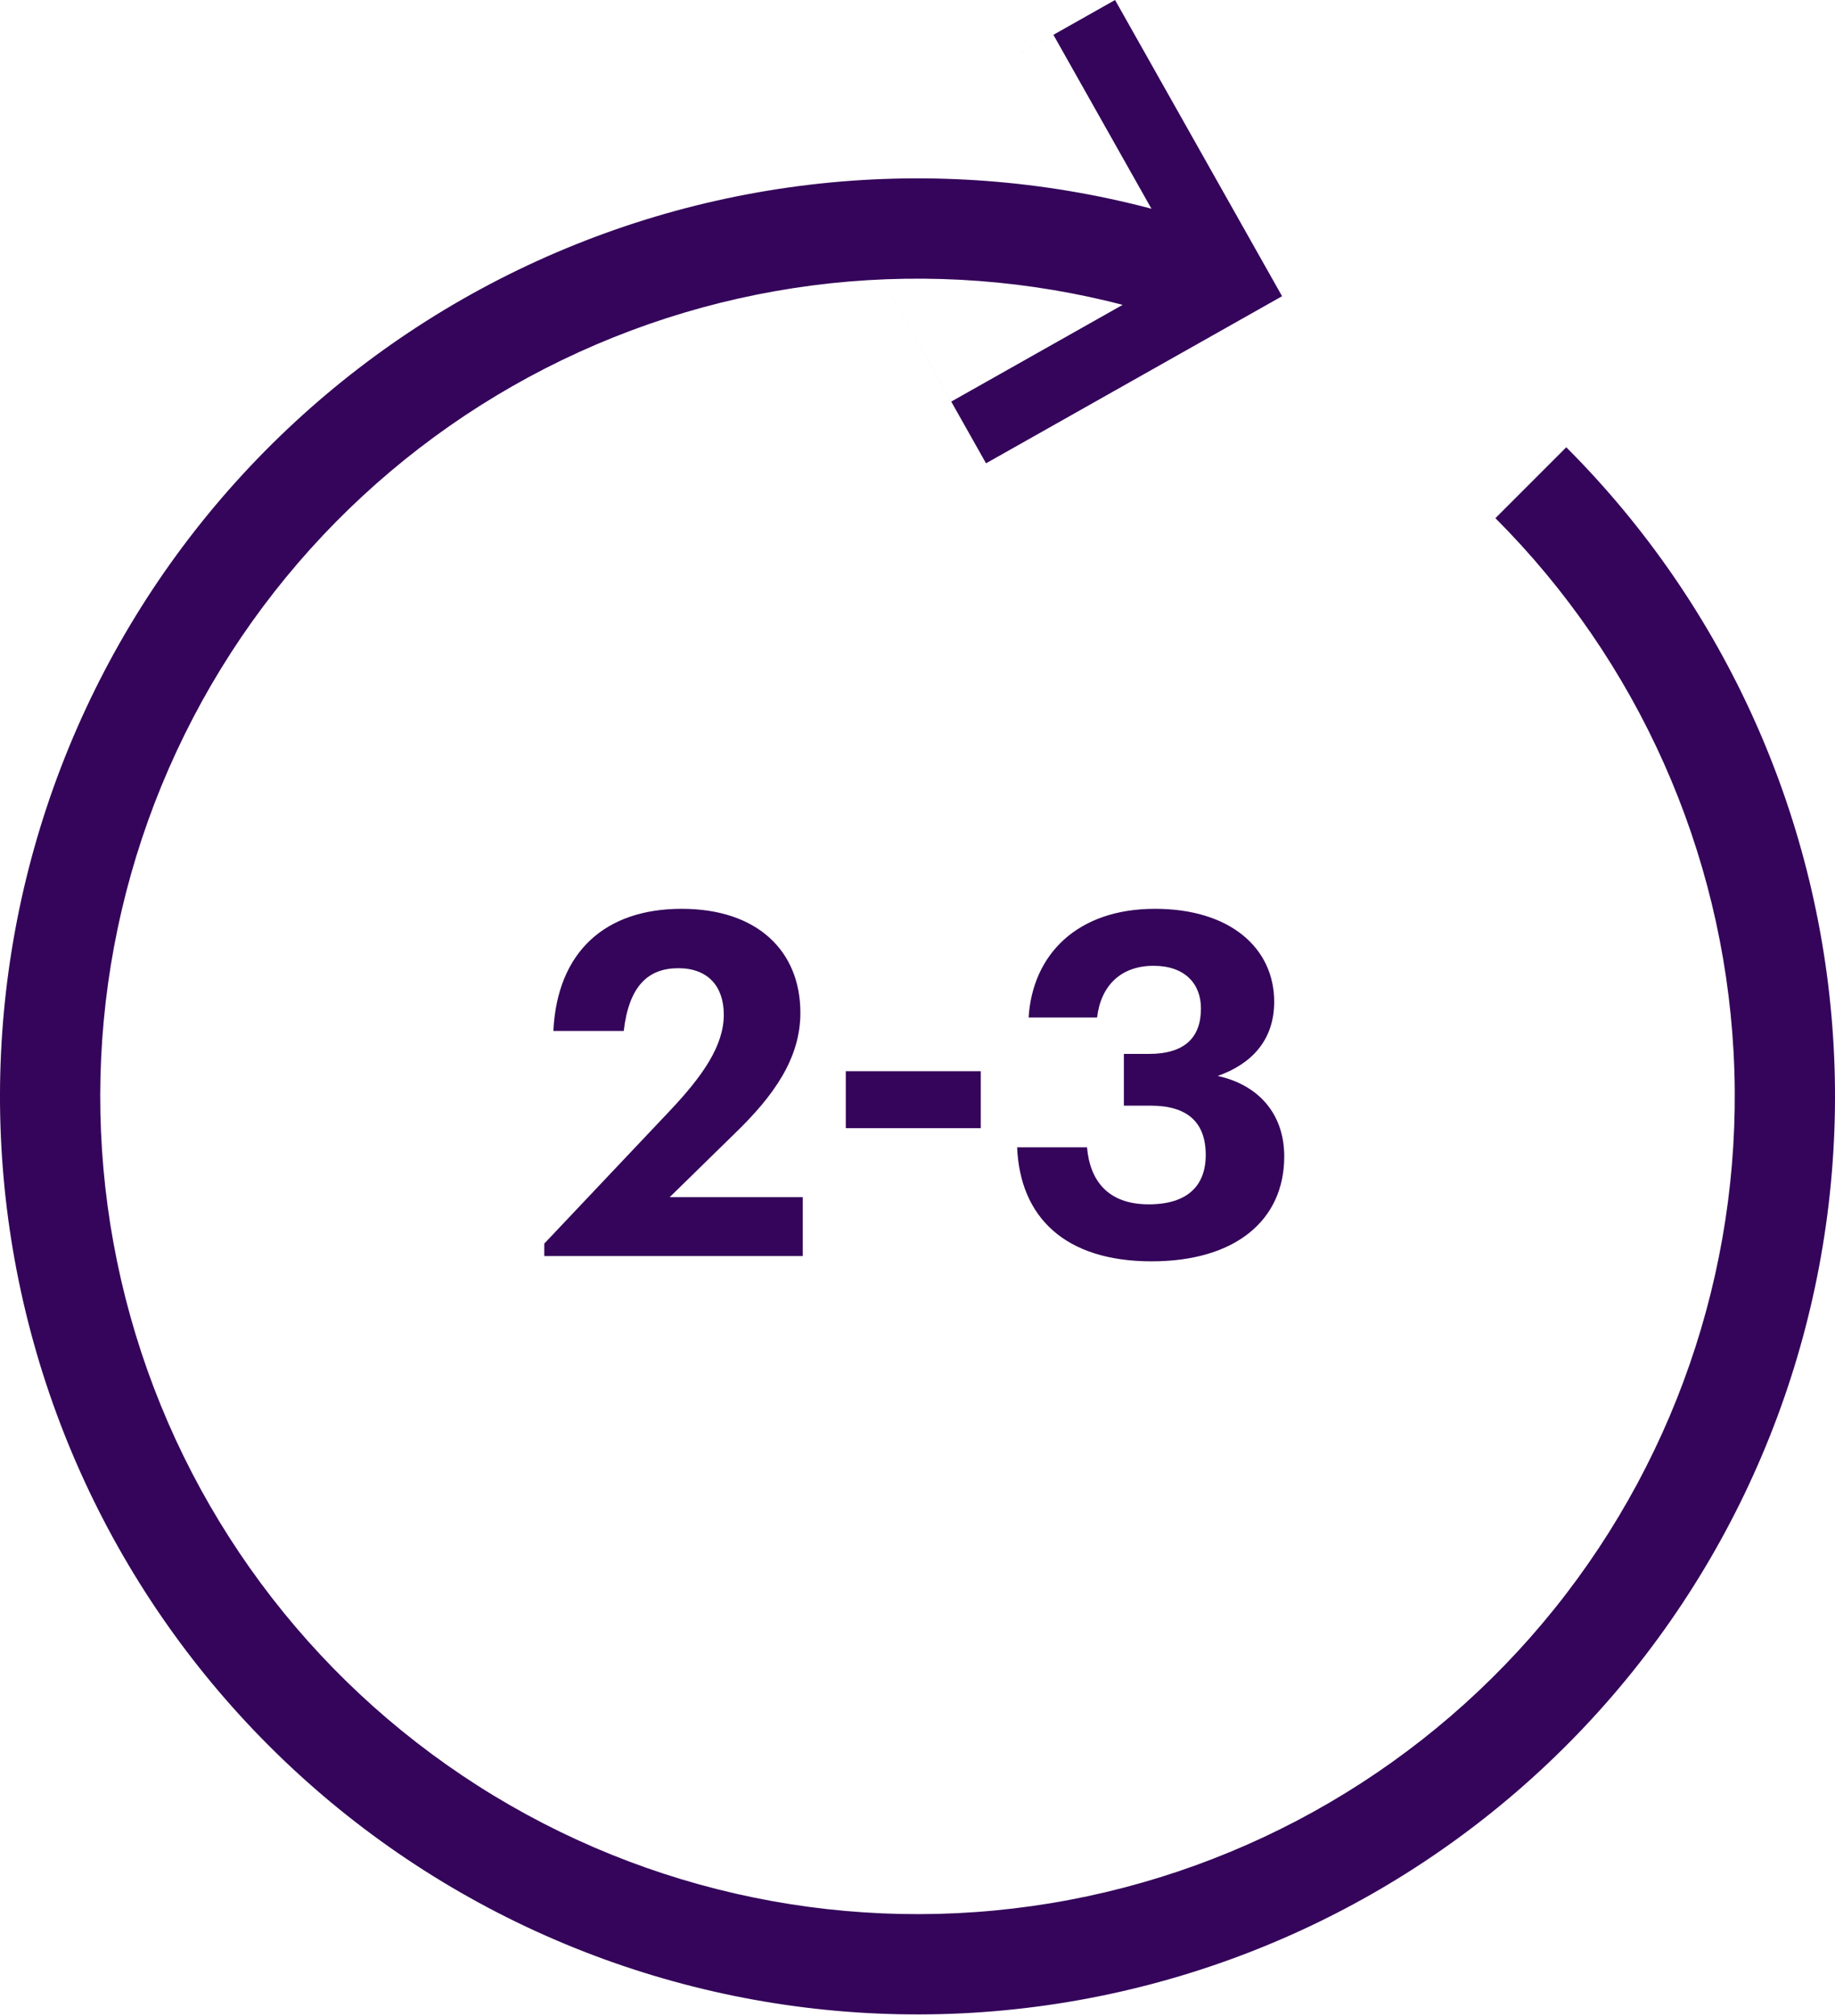
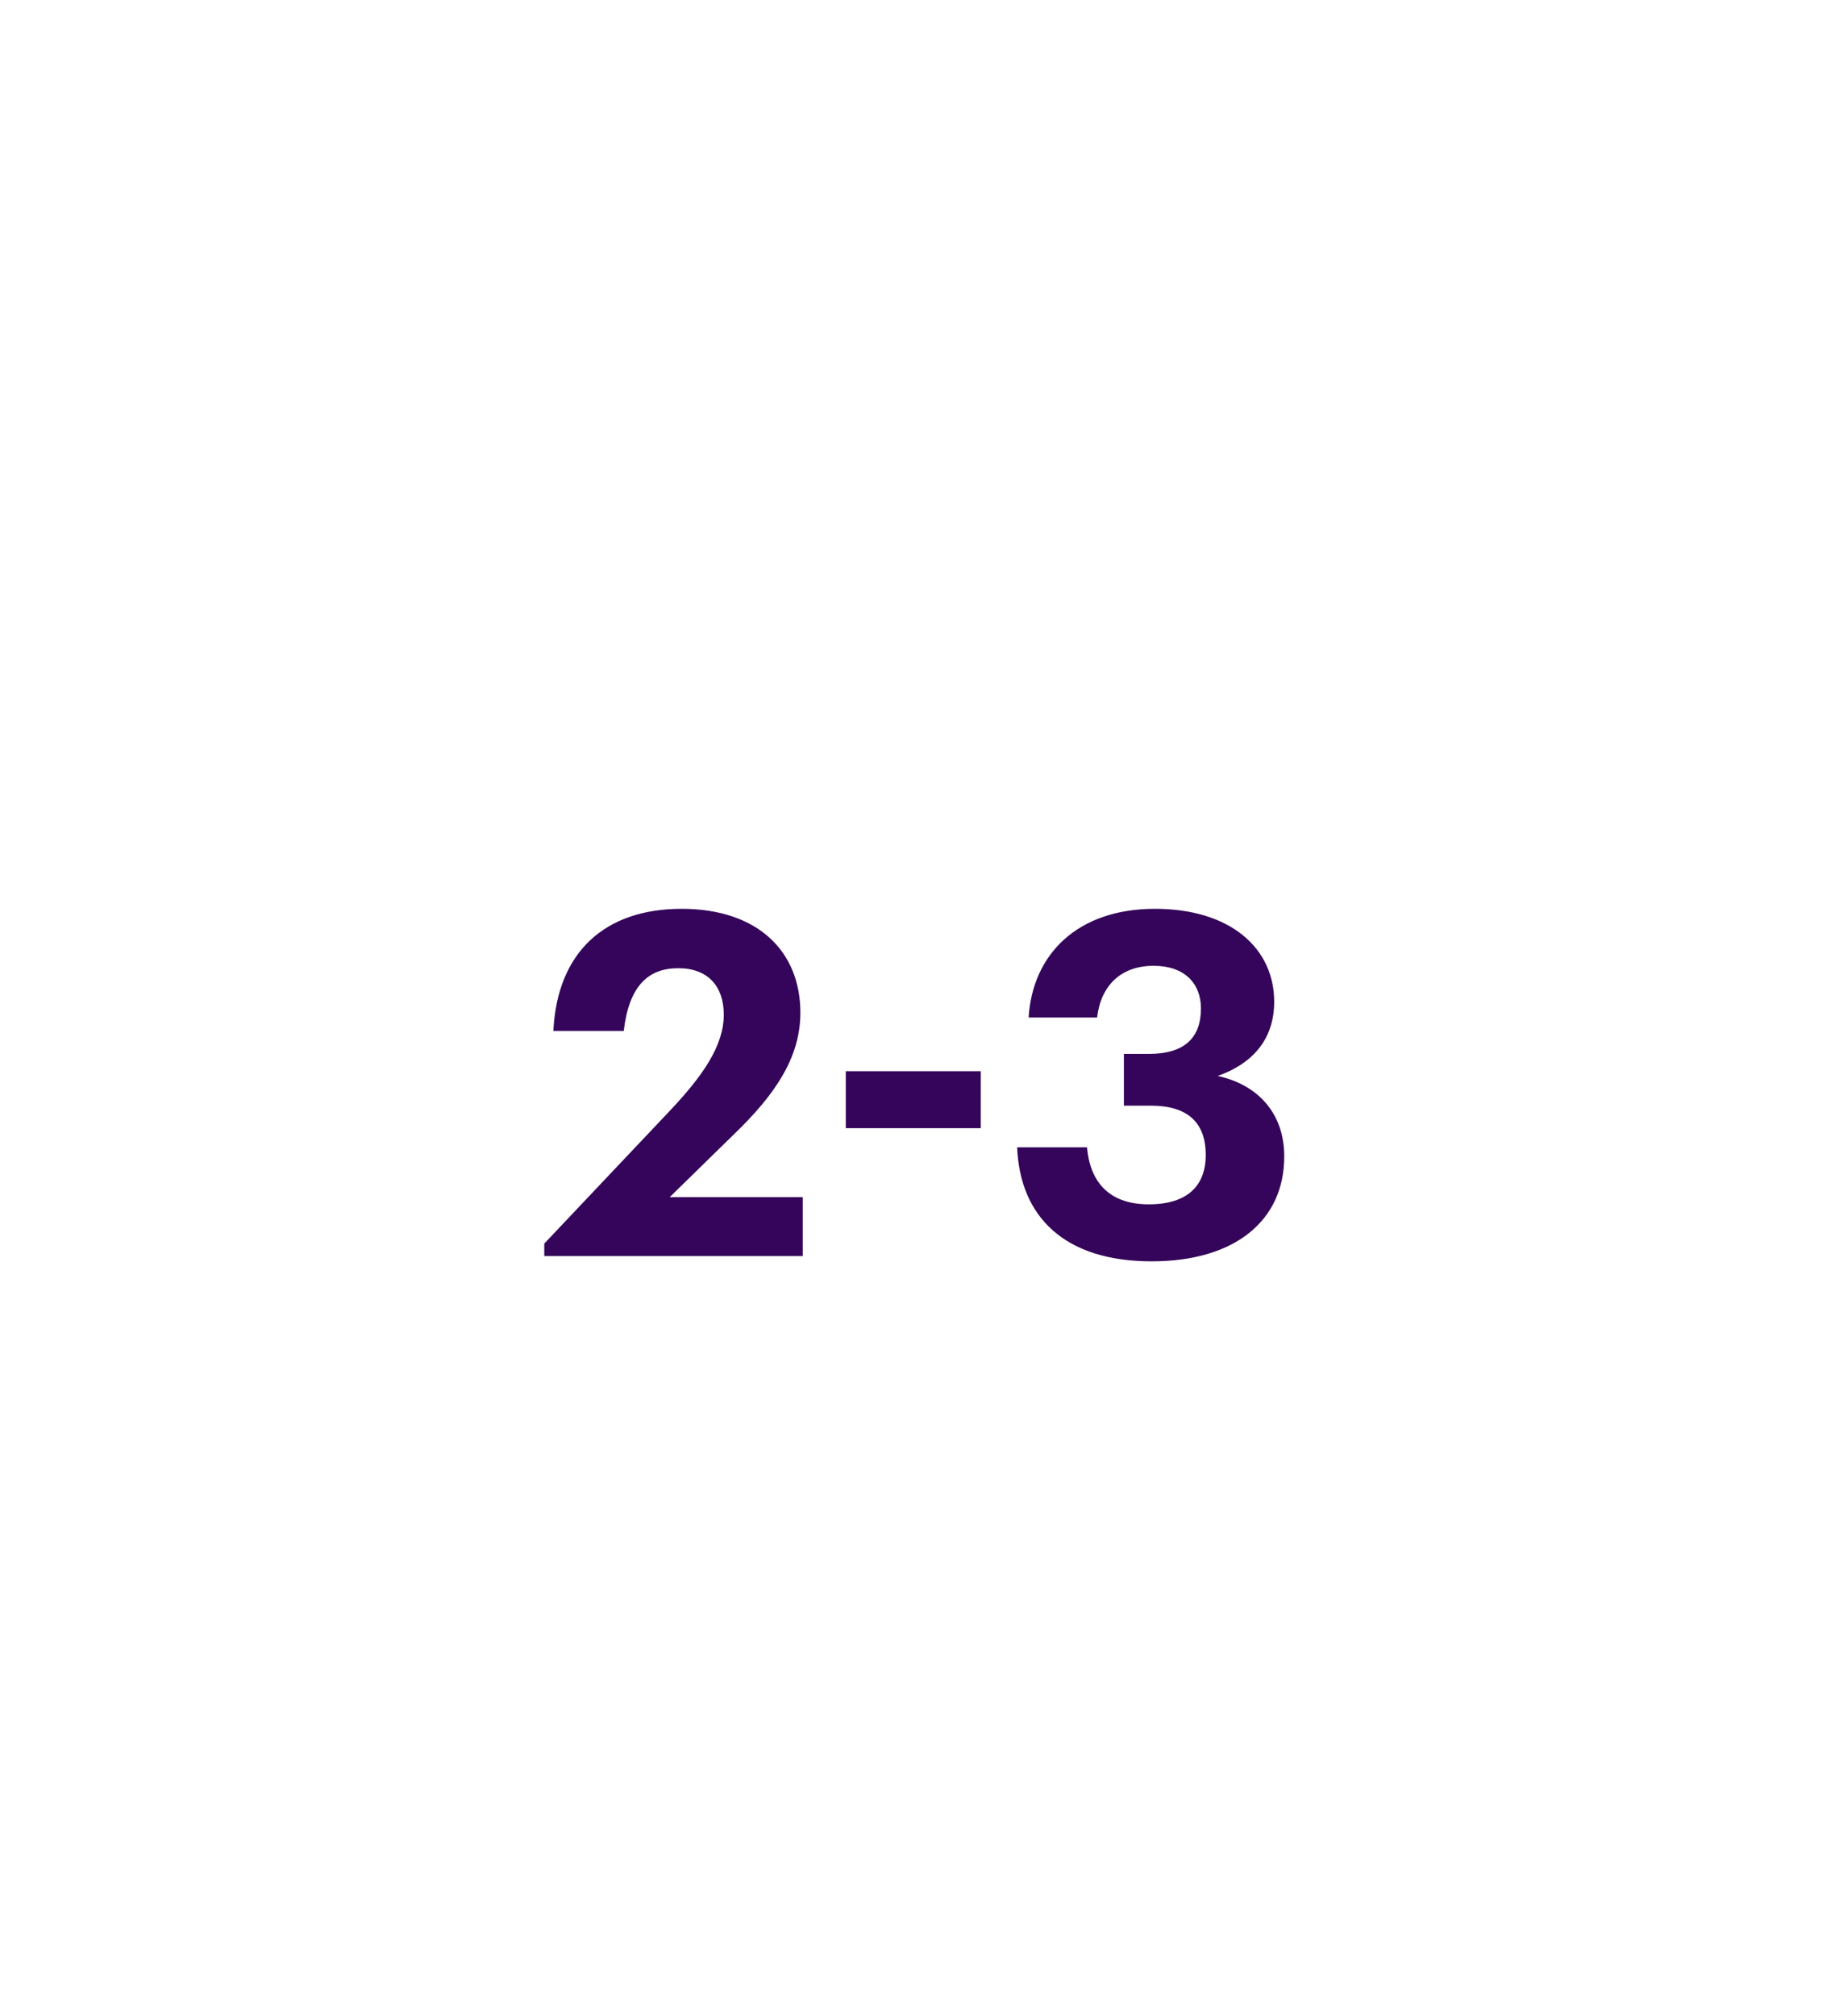
<svg xmlns="http://www.w3.org/2000/svg" width="92" height="101" viewBox="0 0 92 101" fill="none">
-   <path d="M78.527 22.411C86.542 30.425 91.315 41.117 91.932 52.434C92.549 63.752 88.965 74.899 81.869 83.737C74.772 92.576 64.663 98.483 53.479 100.325C42.296 102.168 30.825 99.817 21.268 93.723C11.711 87.629 4.741 78.222 1.694 67.304C-1.354 56.387 -0.263 44.729 4.756 34.567C9.776 24.404 18.37 16.453 28.892 12.237C39.413 8.022 51.121 7.839 61.768 11.725L60.046 16.445C50.561 12.985 40.133 13.147 30.761 16.902C21.389 20.657 13.733 27.74 9.262 36.792C4.791 45.845 3.82 56.229 6.534 65.953C9.248 75.678 15.457 84.058 23.97 89.486C32.483 94.914 42.7 97.008 52.662 95.367C62.624 93.725 71.629 88.464 77.95 80.591C84.271 72.718 87.463 62.789 86.914 52.708C86.365 42.627 82.113 33.103 74.974 25.964L78.527 22.411Z" fill="#34055A" />
-   <path fill-rule="evenodd" clip-rule="evenodd" d="M64.278 14.842L55.905 0L41.063 8.373L49.436 23.215L64.278 14.842ZM59.442 13.495L52.813 1.744L41.063 8.373L47.691 20.123L59.442 13.495Z" fill="#34055A" />
  <path d="M27.288 62.938V62.313L33.576 55.666C35.232 53.913 36.288 52.401 36.288 50.842C36.288 49.425 35.496 48.514 34.008 48.514C32.496 48.514 31.536 49.401 31.272 51.657H27.744C27.936 47.697 30.336 45.538 34.176 45.538C37.968 45.538 40.128 47.65 40.128 50.745C40.128 53.026 38.808 54.898 36.816 56.818L33.576 59.986H40.248V62.938H27.288ZM42.405 56.529V53.673H49.173V56.529H42.405ZM57.739 63.202C53.371 63.202 51.139 60.969 50.995 57.489H54.499C54.643 59.145 55.531 60.346 57.595 60.346C59.539 60.346 60.451 59.41 60.451 57.873C60.451 56.242 59.539 55.401 57.691 55.401H56.347V52.809H57.595C59.395 52.809 60.211 51.993 60.211 50.529C60.211 49.306 59.419 48.394 57.835 48.394C56.203 48.394 55.195 49.377 55.003 50.986H51.571C51.763 47.842 53.995 45.538 57.907 45.538C61.675 45.538 63.883 47.505 63.883 50.194C63.883 52.114 62.755 53.313 61.051 53.913C63.043 54.346 64.387 55.761 64.387 57.946C64.387 61.161 61.915 63.202 57.739 63.202Z" fill="#34055A" />
</svg>